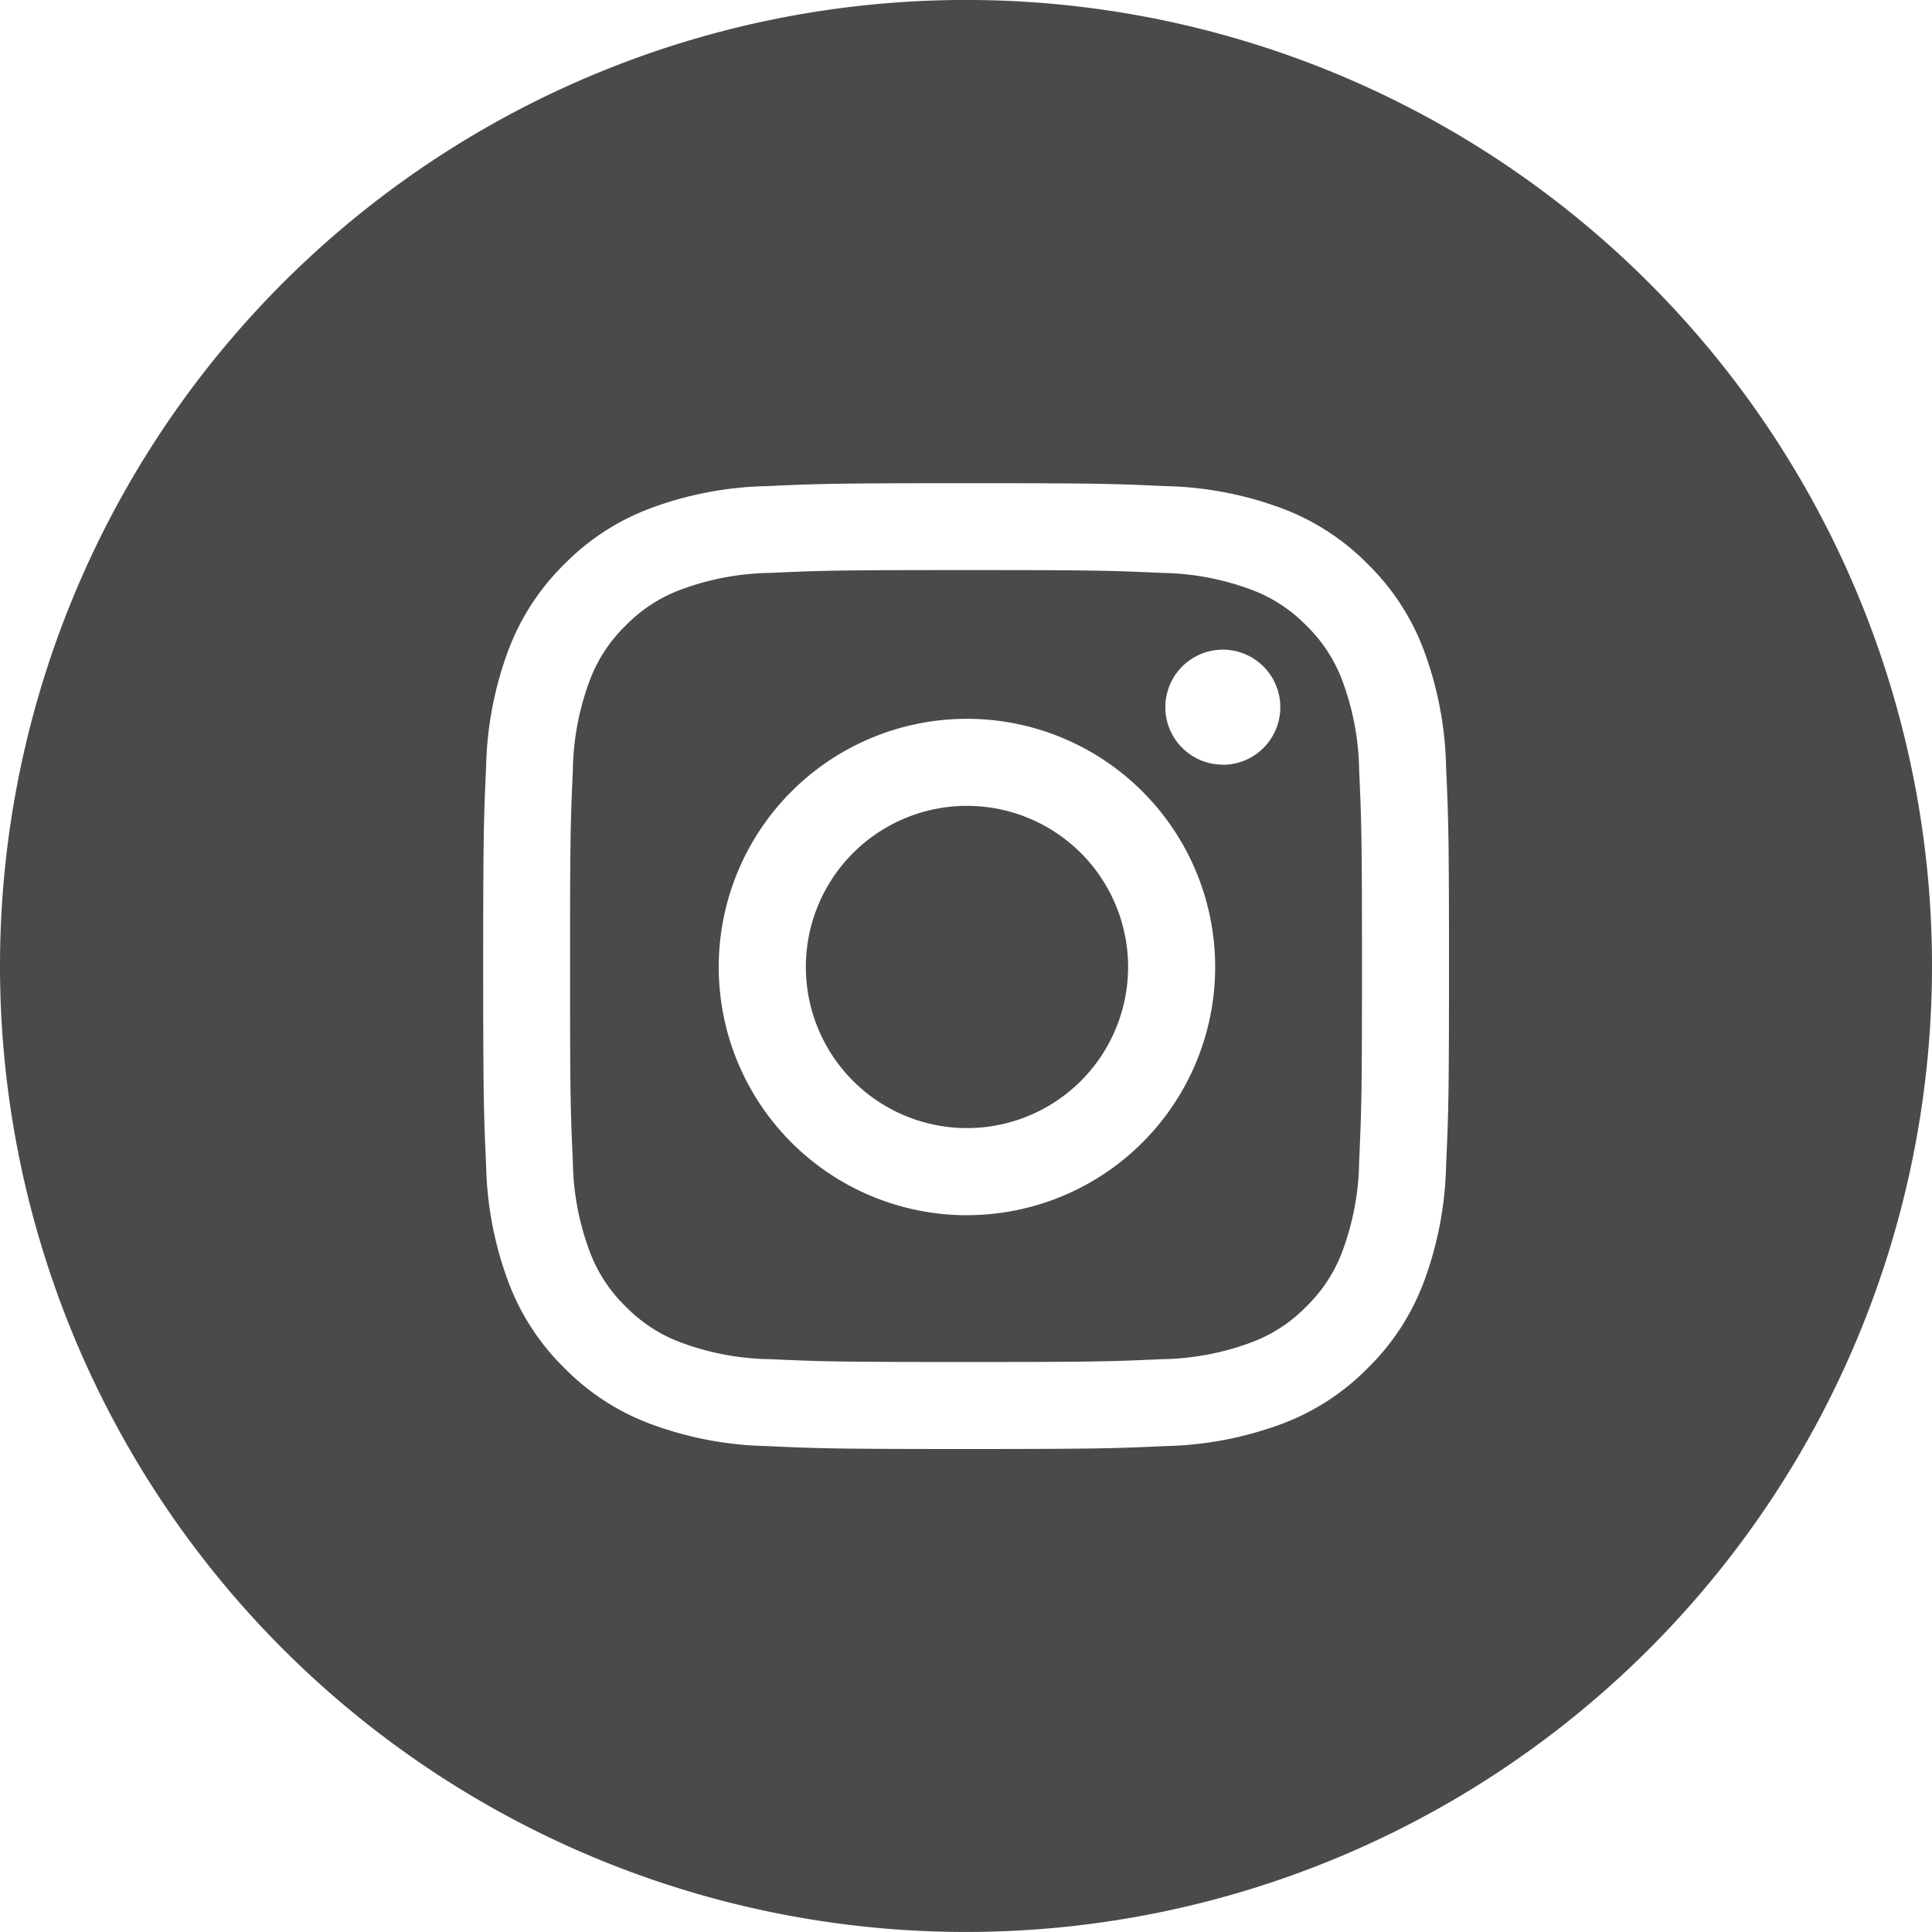
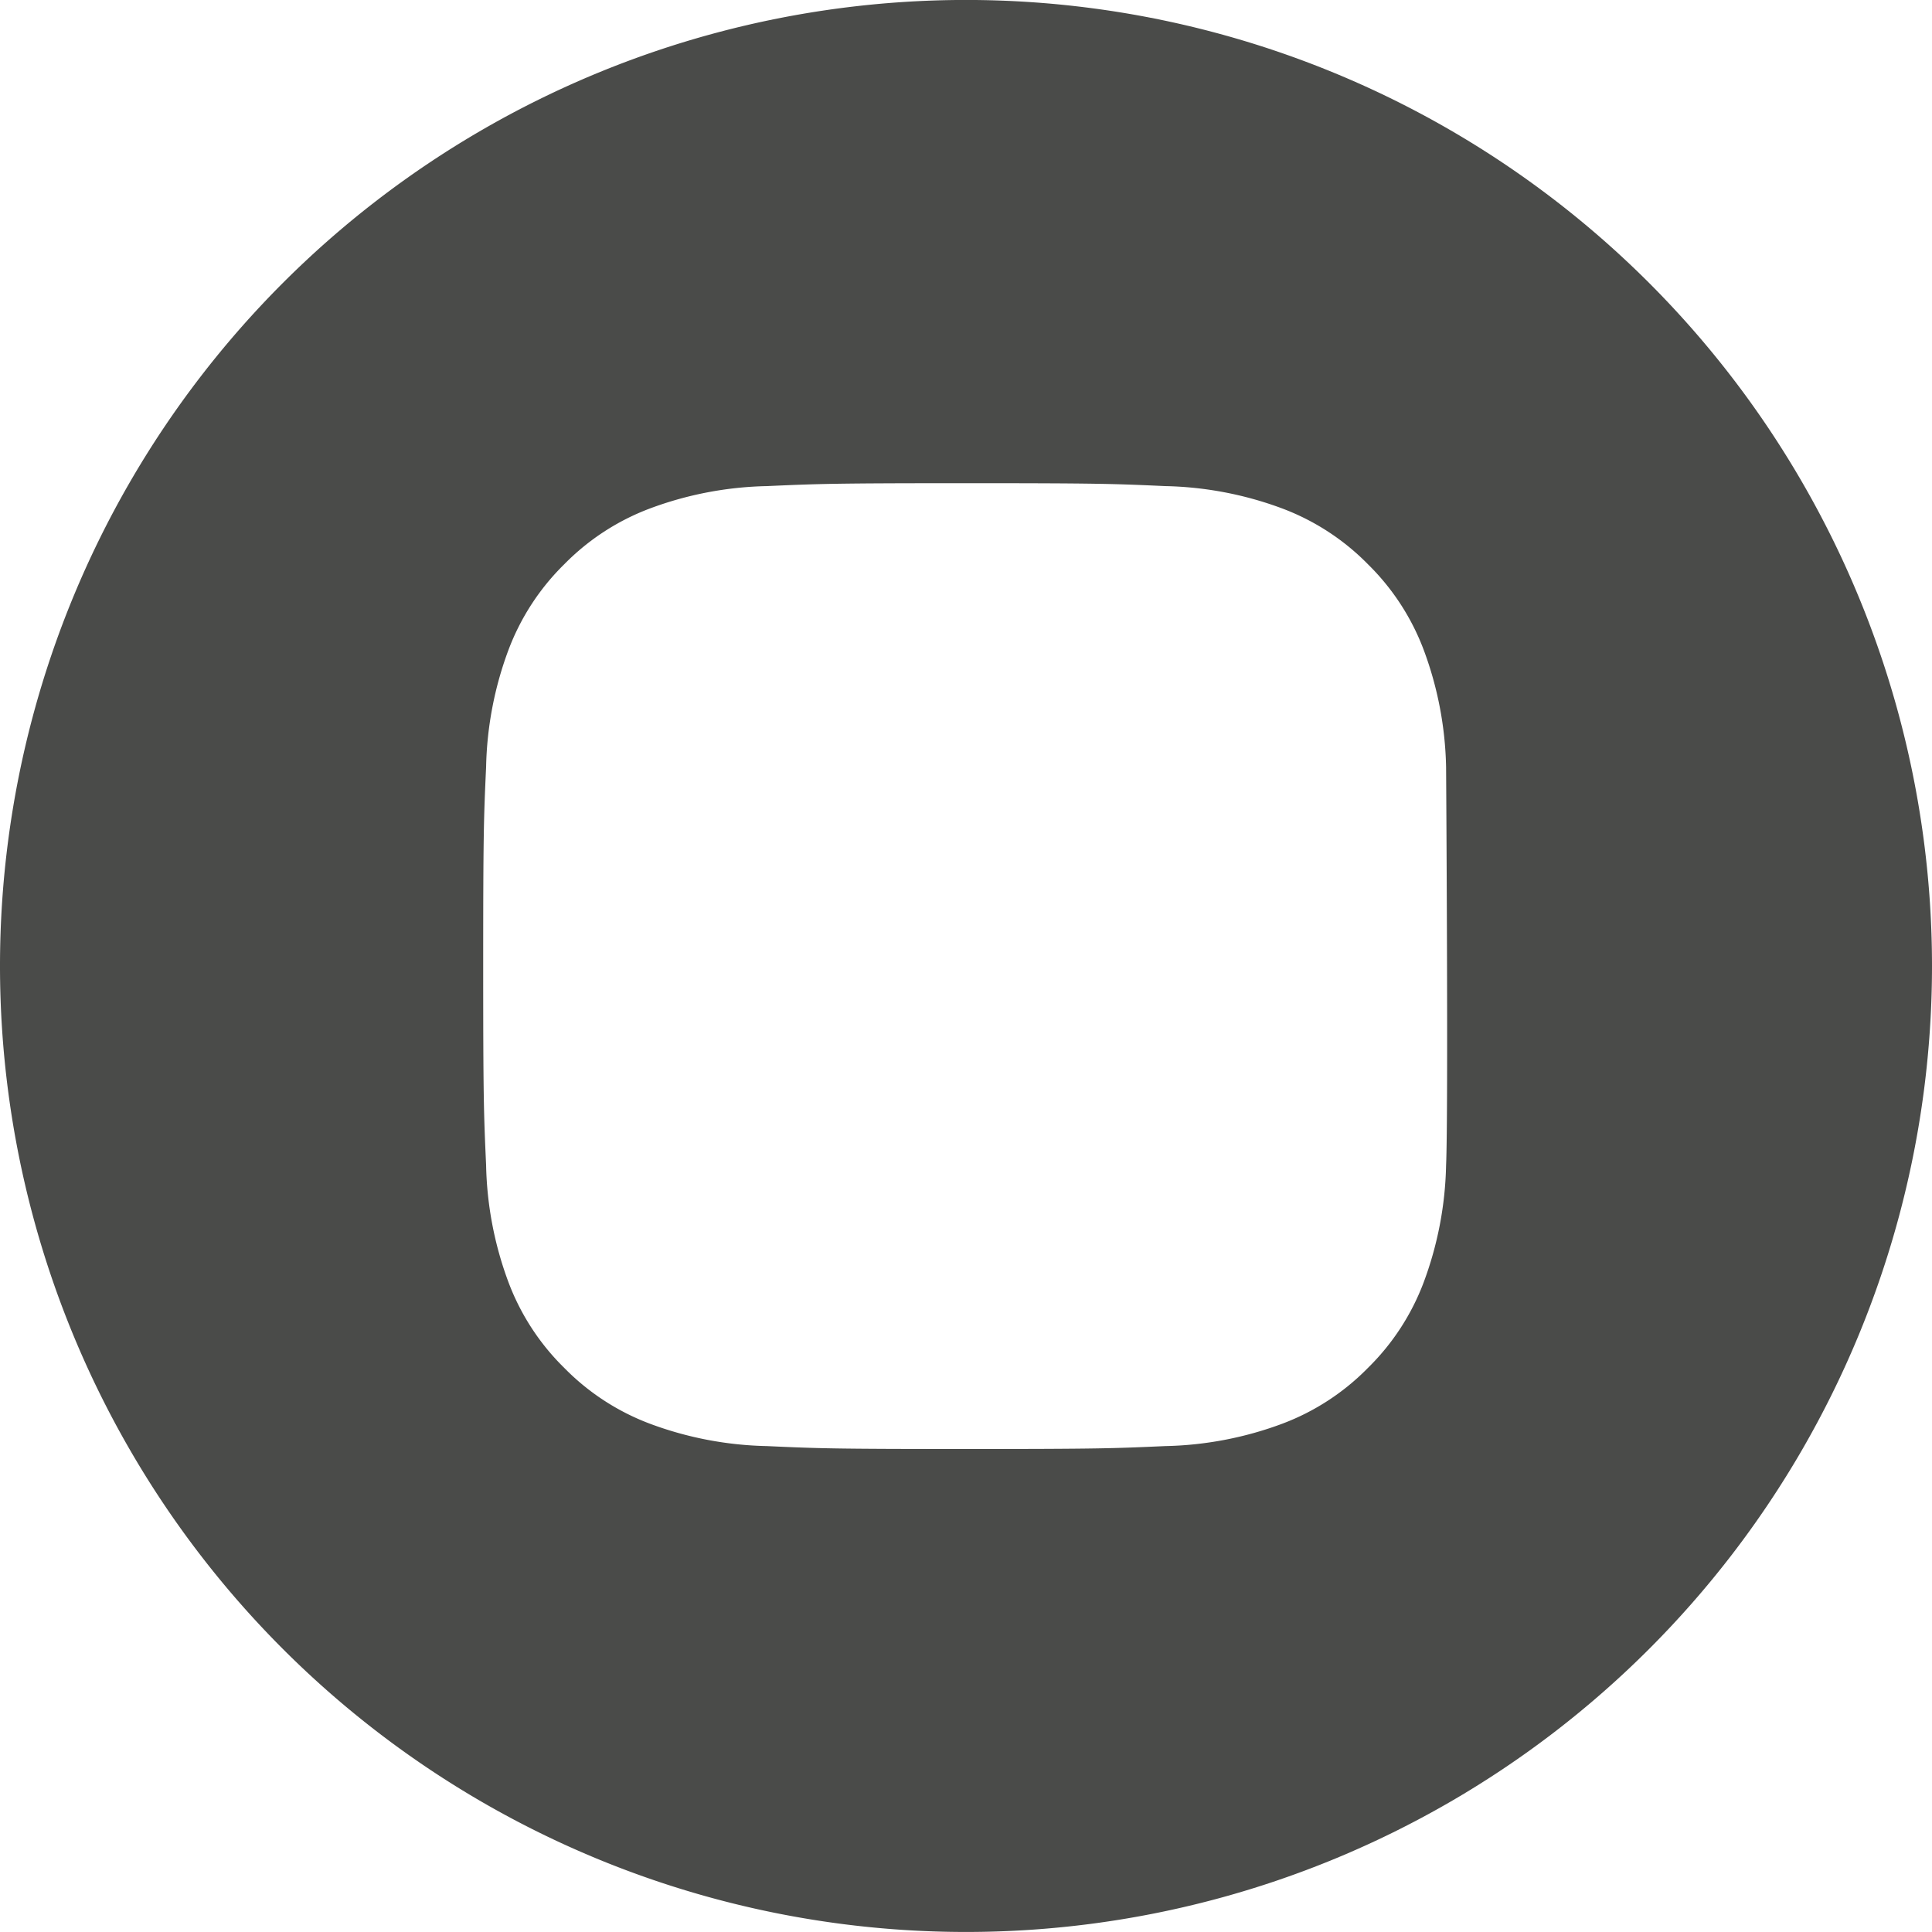
<svg xmlns="http://www.w3.org/2000/svg" width="49.74" height="49.74" viewBox="0 0 49.74 49.74">
  <g id="footer_some_instagram" transform="translate(0)">
-     <path id="Pfad_5321" data-name="Pfad 5321" d="M974.487-147.974a3.852,3.852,0,0,0-.93-1.43,3.851,3.851,0,0,0-1.43-.93,6.884,6.884,0,0,0-2.309-.428c-1.311-.06-1.7-.072-5.025-.072s-3.714.012-5.025.072a6.884,6.884,0,0,0-2.309.428,3.859,3.859,0,0,0-1.43.93,3.853,3.853,0,0,0-.93,1.43,6.867,6.867,0,0,0-.428,2.309c-.06,1.311-.072,1.7-.072,5.025s.012,3.714.072,5.025a6.867,6.867,0,0,0,.428,2.309,3.853,3.853,0,0,0,.93,1.43,3.86,3.86,0,0,0,1.43.93,6.869,6.869,0,0,0,2.309.428c1.311.06,1.7.072,5.025.072s3.714-.012,5.025-.072a6.868,6.868,0,0,0,2.309-.428,3.852,3.852,0,0,0,1.43-.93,3.852,3.852,0,0,0,.93-1.43,6.874,6.874,0,0,0,.428-2.309c.059-1.311.073-1.7.073-5.025s-.013-3.714-.073-5.025A6.874,6.874,0,0,0,974.487-147.974Zm-9.669,13.749a6.391,6.391,0,0,1-6.391-6.39,6.391,6.391,0,0,1,6.391-6.39,6.391,6.391,0,0,1,6.39,6.39A6.39,6.39,0,0,1,964.818-134.226Zm6.587-11.6a1.48,1.48,0,0,1-1.48-1.48,1.481,1.481,0,0,1,1.48-1.48,1.48,1.48,0,0,1,1.48,1.48A1.48,1.48,0,0,1,971.405-145.822Z" transform="translate(-939.923 165.511)" fill="#4a4b49" />
-     <path id="Pfad_5322" data-name="Pfad 5322" d="M969.488-140.094a4.148,4.148,0,0,0-4.148,4.148,4.148,4.148,0,0,0,4.148,4.148,4.147,4.147,0,0,0,4.148-4.148A4.148,4.148,0,0,0,969.488-140.094Z" transform="translate(-944.593 160.841)" fill="#4a4b49" />
-     <path id="Pfad_5323" data-name="Pfad 5323" d="M953.505-176.8a24.87,24.87,0,0,0-24.87,24.87,24.87,24.87,0,0,0,24.87,24.87,24.87,24.87,0,0,0,24.87-24.87A24.87,24.87,0,0,0,953.505-176.8Zm12.36,30a9.13,9.13,0,0,1-.578,3.018,6.089,6.089,0,0,1-1.434,2.2,6.089,6.089,0,0,1-2.2,1.435,9.13,9.13,0,0,1-3.019.578c-1.326.06-1.749.075-5.127.075s-3.8-.014-5.127-.075a9.128,9.128,0,0,1-3.018-.578,6.086,6.086,0,0,1-2.2-1.435,6.09,6.09,0,0,1-1.434-2.2,9.128,9.128,0,0,1-.578-3.018c-.06-1.327-.075-1.75-.075-5.127s.014-3.8.075-5.127a9.128,9.128,0,0,1,.578-3.018,6.1,6.1,0,0,1,1.434-2.2,6.092,6.092,0,0,1,2.2-1.434,9.128,9.128,0,0,1,3.018-.578c1.327-.06,1.75-.075,5.127-.075s3.8.014,5.127.075a9.13,9.13,0,0,1,3.019.578,6.1,6.1,0,0,1,2.2,1.434,6.1,6.1,0,0,1,1.434,2.2,9.131,9.131,0,0,1,.578,3.018c.06,1.327.075,1.75.075,5.127S965.926-148.128,965.865-146.8Z" transform="translate(-928.635 176.799)" fill="#4a4b49" />
+     <path id="Pfad_5323" data-name="Pfad 5323" d="M953.505-176.8a24.87,24.87,0,0,0-24.87,24.87,24.87,24.87,0,0,0,24.87,24.87,24.87,24.87,0,0,0,24.87-24.87A24.87,24.87,0,0,0,953.505-176.8Zm12.36,30a9.13,9.13,0,0,1-.578,3.018,6.089,6.089,0,0,1-1.434,2.2,6.089,6.089,0,0,1-2.2,1.435,9.13,9.13,0,0,1-3.019.578c-1.326.06-1.749.075-5.127.075s-3.8-.014-5.127-.075a9.128,9.128,0,0,1-3.018-.578,6.086,6.086,0,0,1-2.2-1.435,6.09,6.09,0,0,1-1.434-2.2,9.128,9.128,0,0,1-.578-3.018c-.06-1.327-.075-1.75-.075-5.127s.014-3.8.075-5.127a9.128,9.128,0,0,1,.578-3.018,6.1,6.1,0,0,1,1.434-2.2,6.092,6.092,0,0,1,2.2-1.434,9.128,9.128,0,0,1,3.018-.578c1.327-.06,1.75-.075,5.127-.075s3.8.014,5.127.075a9.13,9.13,0,0,1,3.019.578,6.1,6.1,0,0,1,2.2,1.434,6.1,6.1,0,0,1,1.434,2.2,9.131,9.131,0,0,1,.578,3.018S965.926-148.128,965.865-146.8Z" transform="translate(-928.635 176.799)" fill="#4a4b49" />
  </g>
</svg>